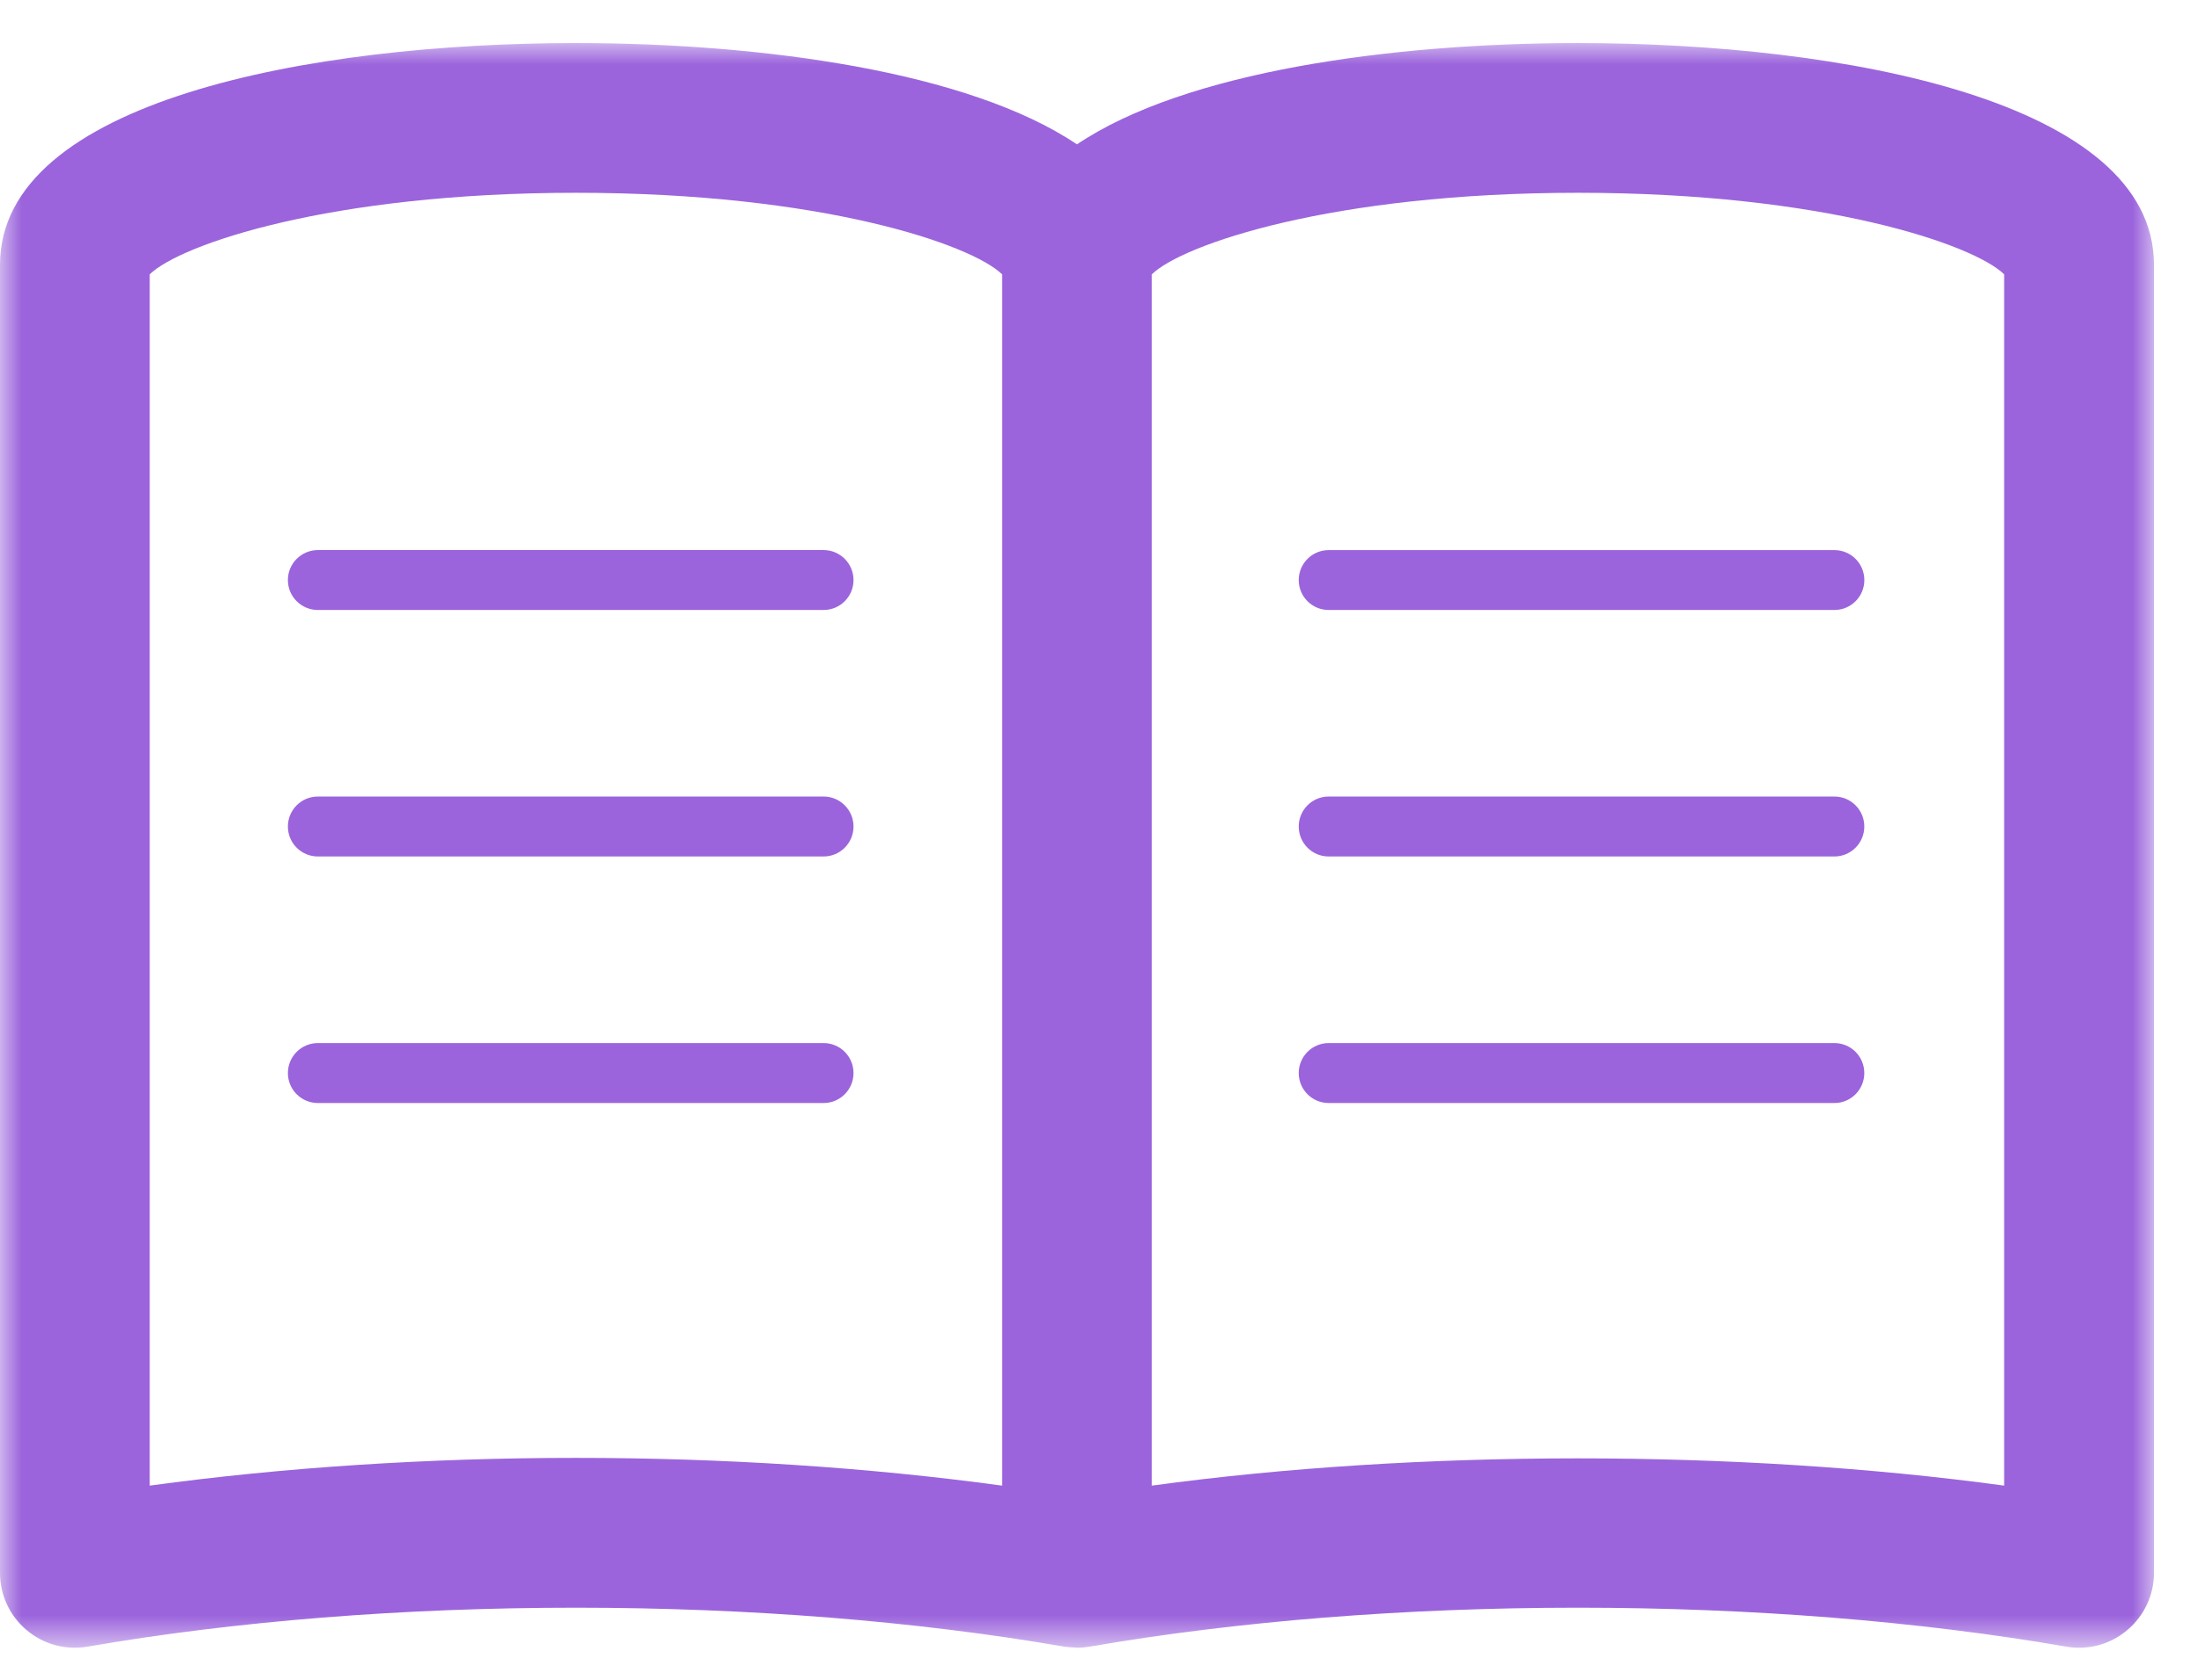
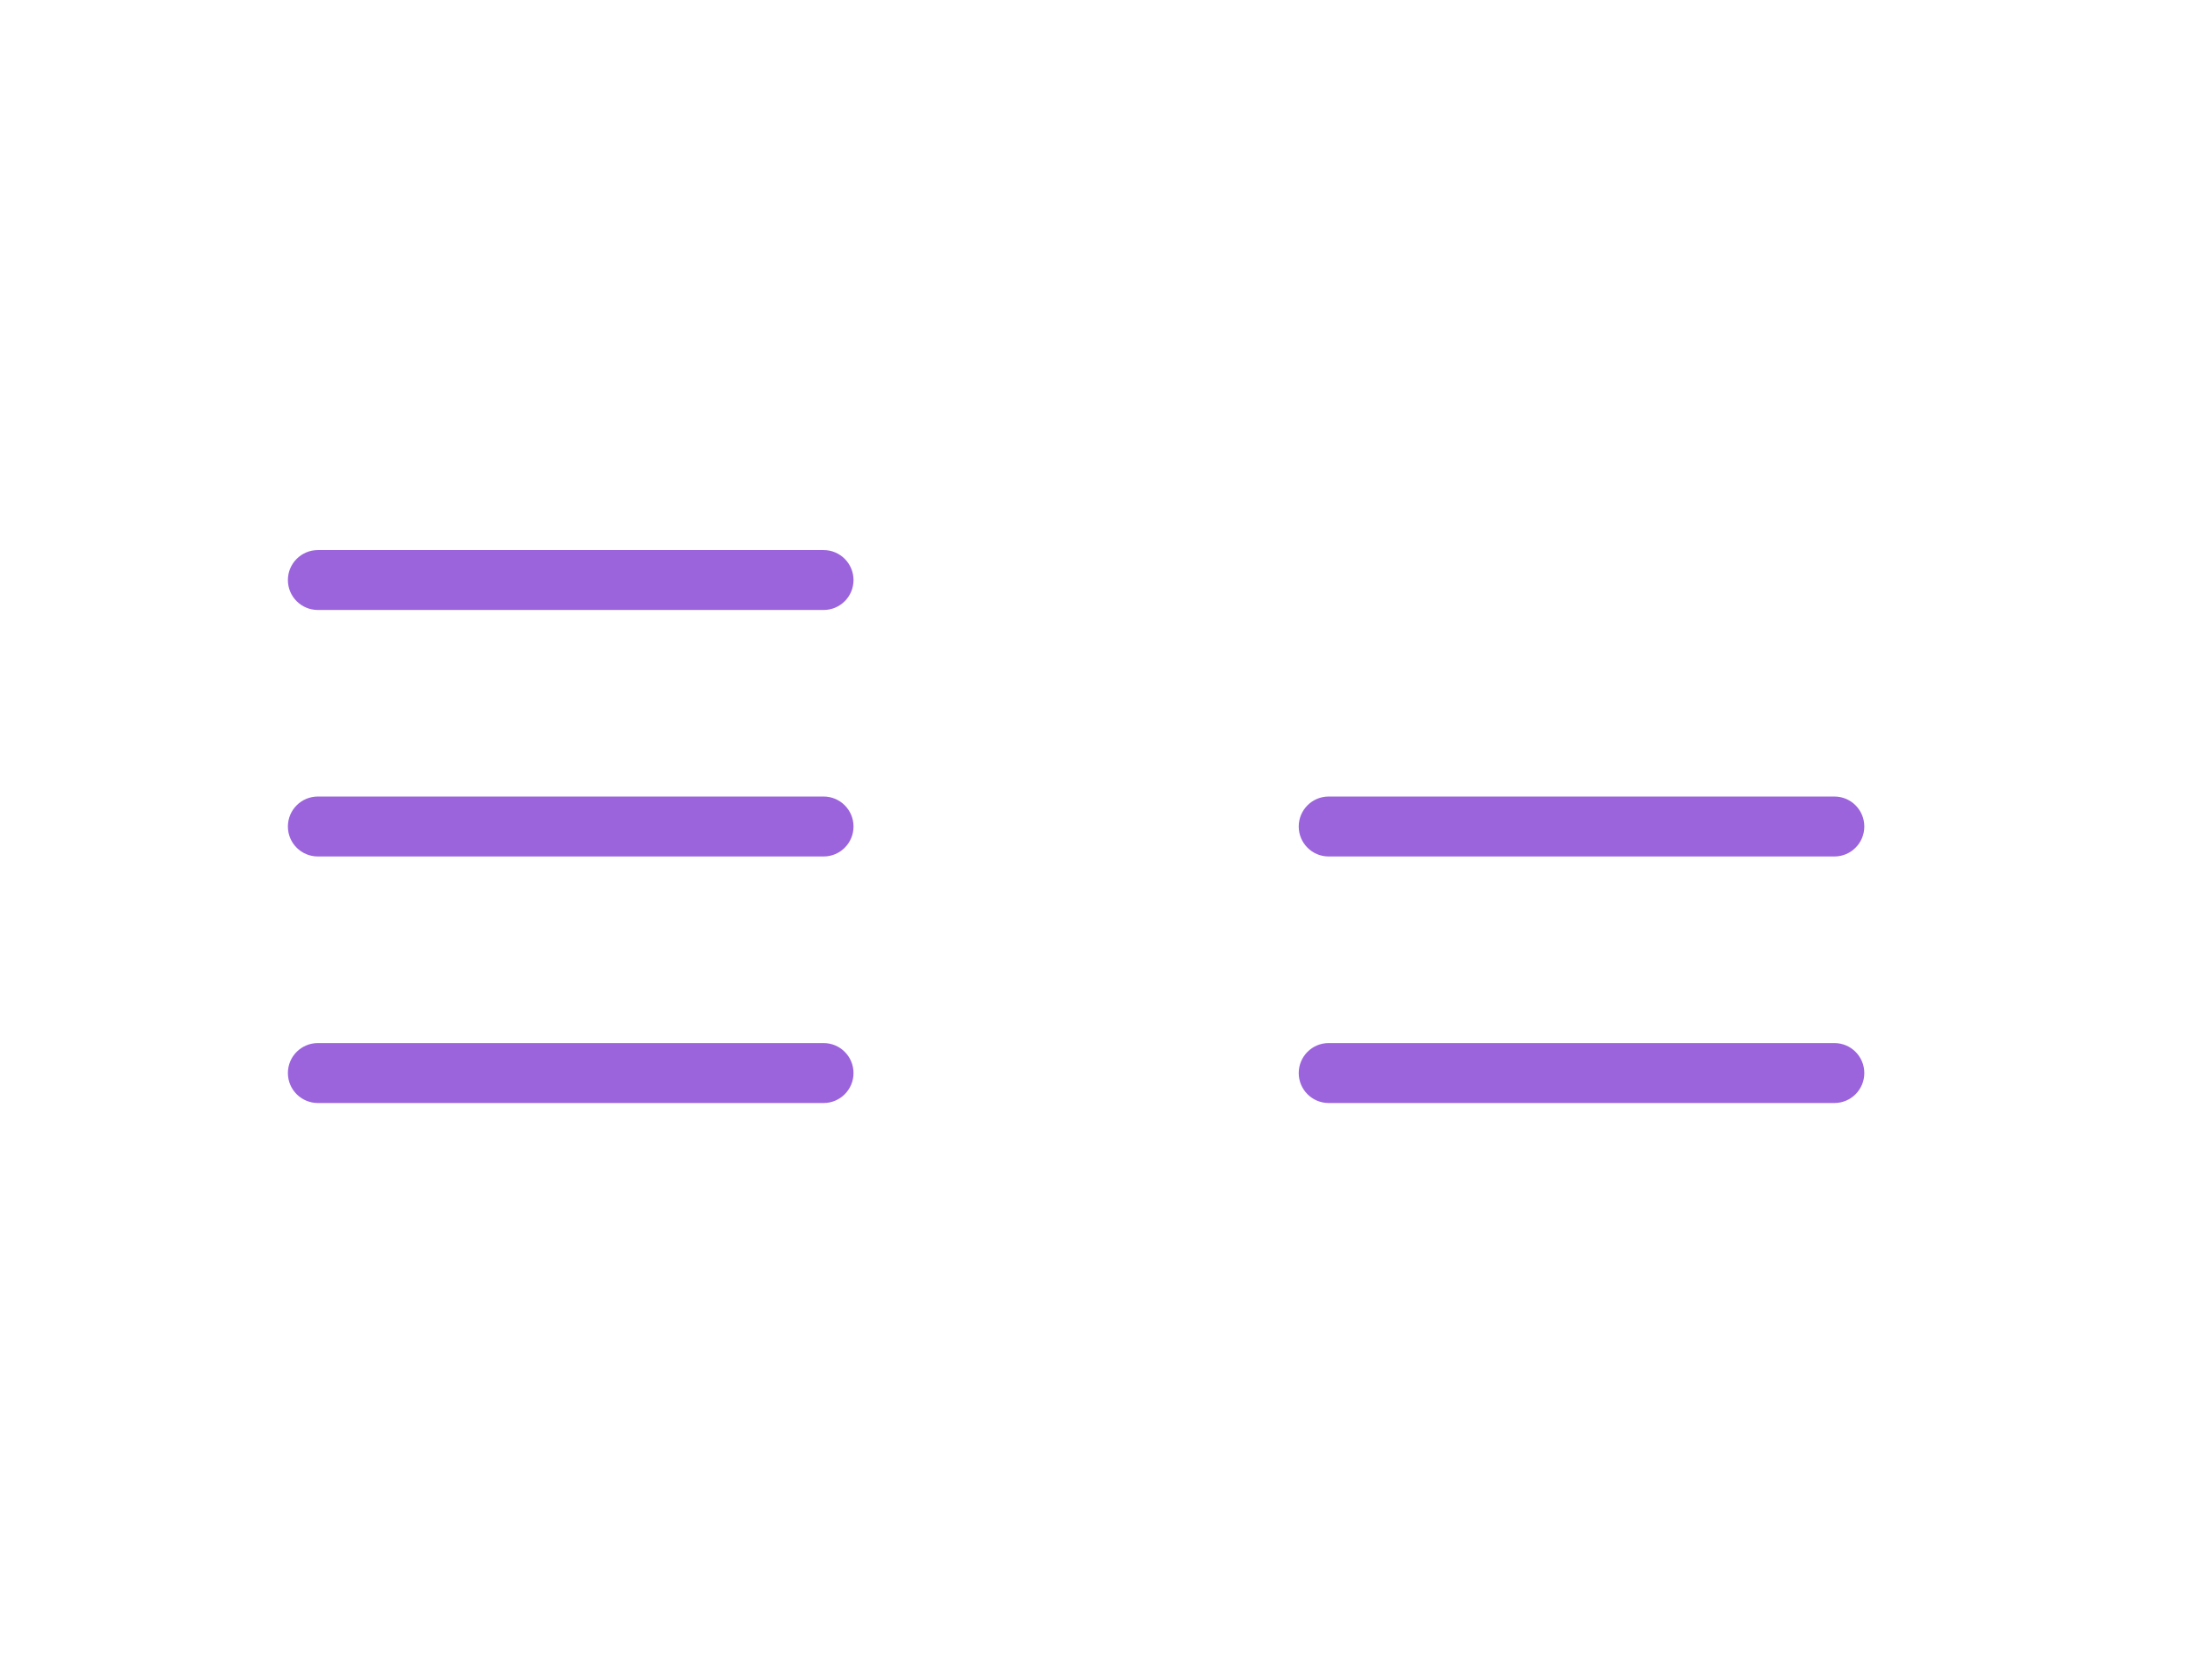
<svg xmlns="http://www.w3.org/2000/svg" width="51" height="39" viewBox="0 0 51 39" fill="none">
  <path fill-rule="evenodd" clip-rule="evenodd" d="M19.119 12.771H7.38C6.994 12.771 6.683 13.084 6.683 13.467C6.683 13.851 6.994 14.162 7.38 14.162H19.119C19.502 14.162 19.813 13.851 19.813 13.467C19.813 13.084 19.502 12.771 19.119 12.771Z" fill="#9B64DC" />
  <path fill-rule="evenodd" clip-rule="evenodd" d="M19.119 18.493H7.38C6.994 18.493 6.683 18.805 6.683 19.189C6.683 19.574 6.994 19.885 7.38 19.885H19.119C19.502 19.885 19.813 19.574 19.813 19.189C19.813 18.805 19.502 18.493 19.119 18.493Z" fill="#9B64DC" />
  <path fill-rule="evenodd" clip-rule="evenodd" d="M19.119 24.217H7.38C6.994 24.217 6.683 24.529 6.683 24.913C6.683 25.297 6.994 25.609 7.38 25.609H19.119C19.502 25.609 19.813 25.297 19.813 24.913C19.813 24.529 19.502 24.217 19.119 24.217Z" fill="#9B64DC" />
-   <path fill-rule="evenodd" clip-rule="evenodd" d="M30.148 13.468C30.148 13.851 30.459 14.162 30.843 14.162H42.583C42.967 14.162 43.278 13.851 43.278 13.468C43.278 13.083 42.967 12.772 42.583 12.772H30.843C30.459 12.772 30.148 13.083 30.148 13.468Z" fill="#9B64DC" />
  <path fill-rule="evenodd" clip-rule="evenodd" d="M42.582 18.493H30.843C30.459 18.493 30.148 18.805 30.148 19.189C30.148 19.574 30.459 19.885 30.843 19.885H42.582C42.967 19.885 43.277 19.574 43.277 19.189C43.277 18.805 42.967 18.493 42.582 18.493Z" fill="#9B64DC" />
  <path fill-rule="evenodd" clip-rule="evenodd" d="M42.582 24.217H30.843C30.459 24.217 30.148 24.529 30.148 24.913C30.148 25.297 30.459 25.609 30.843 25.609H42.582C42.967 25.609 43.277 25.297 43.277 24.913C43.277 24.529 42.967 24.217 42.582 24.217Z" fill="#9B64DC" />
  <mask id="mask0" mask-type="alpha" maskUnits="userSpaceOnUse" x="0" y="1" width="50" height="38">
-     <path fill-rule="evenodd" clip-rule="evenodd" d="M0 1H50V38.256H0V1Z" fill="white" />
-   </mask>
+     </mask>
  <g mask="url(#mask0)">
-     <path fill-rule="evenodd" clip-rule="evenodd" d="M46.523 34.492C40.34 33.648 32.919 33.648 26.738 34.492V6.369C27.442 5.68 30.915 4.476 36.63 4.476C42.347 4.476 45.821 5.68 46.523 6.369V34.492ZM3.476 34.492V6.369C4.179 5.68 7.652 4.476 13.37 4.476C19.085 4.476 22.558 5.68 23.262 6.369V34.492C20.169 34.069 16.794 33.848 13.37 33.848C9.945 33.848 6.567 34.069 3.476 34.492ZM36.63 1C32.322 1 27.509 1.659 25 3.352C22.491 1.659 17.678 1 13.37 1C7.201 1 0 2.347 0 6.149V36.518C0 37.033 0.226 37.517 0.619 37.847C1.011 38.178 1.529 38.318 2.035 38.23C5.455 37.638 9.373 37.326 13.37 37.326C17.366 37.326 21.284 37.638 24.703 38.23C24.75 38.239 24.796 38.239 24.843 38.244C24.88 38.247 24.916 38.25 24.953 38.251C24.968 38.253 24.985 38.256 25 38.256C25.093 38.256 25.186 38.248 25.277 38.231C25.284 38.23 25.29 38.231 25.297 38.23C28.716 37.638 32.635 37.326 36.63 37.326C40.627 37.326 44.545 37.638 47.965 38.23C48.063 38.248 48.164 38.256 48.261 38.256C48.669 38.256 49.065 38.114 49.38 37.847C49.773 37.517 50.001 37.033 50.001 36.518V6.149C50.001 2.347 42.798 1 36.63 1Z" fill="#9B64DC" />
+     <path fill-rule="evenodd" clip-rule="evenodd" d="M46.523 34.492C40.34 33.648 32.919 33.648 26.738 34.492V6.369C27.442 5.68 30.915 4.476 36.63 4.476C42.347 4.476 45.821 5.68 46.523 6.369V34.492ZM3.476 34.492V6.369C4.179 5.68 7.652 4.476 13.37 4.476C19.085 4.476 22.558 5.68 23.262 6.369V34.492C20.169 34.069 16.794 33.848 13.37 33.848C9.945 33.848 6.567 34.069 3.476 34.492M36.63 1C32.322 1 27.509 1.659 25 3.352C22.491 1.659 17.678 1 13.37 1C7.201 1 0 2.347 0 6.149V36.518C0 37.033 0.226 37.517 0.619 37.847C1.011 38.178 1.529 38.318 2.035 38.23C5.455 37.638 9.373 37.326 13.37 37.326C17.366 37.326 21.284 37.638 24.703 38.23C24.75 38.239 24.796 38.239 24.843 38.244C24.88 38.247 24.916 38.25 24.953 38.251C24.968 38.253 24.985 38.256 25 38.256C25.093 38.256 25.186 38.248 25.277 38.231C25.284 38.23 25.29 38.231 25.297 38.23C28.716 37.638 32.635 37.326 36.63 37.326C40.627 37.326 44.545 37.638 47.965 38.23C48.063 38.248 48.164 38.256 48.261 38.256C48.669 38.256 49.065 38.114 49.38 37.847C49.773 37.517 50.001 37.033 50.001 36.518V6.149C50.001 2.347 42.798 1 36.63 1Z" fill="#9B64DC" />
  </g>
</svg>